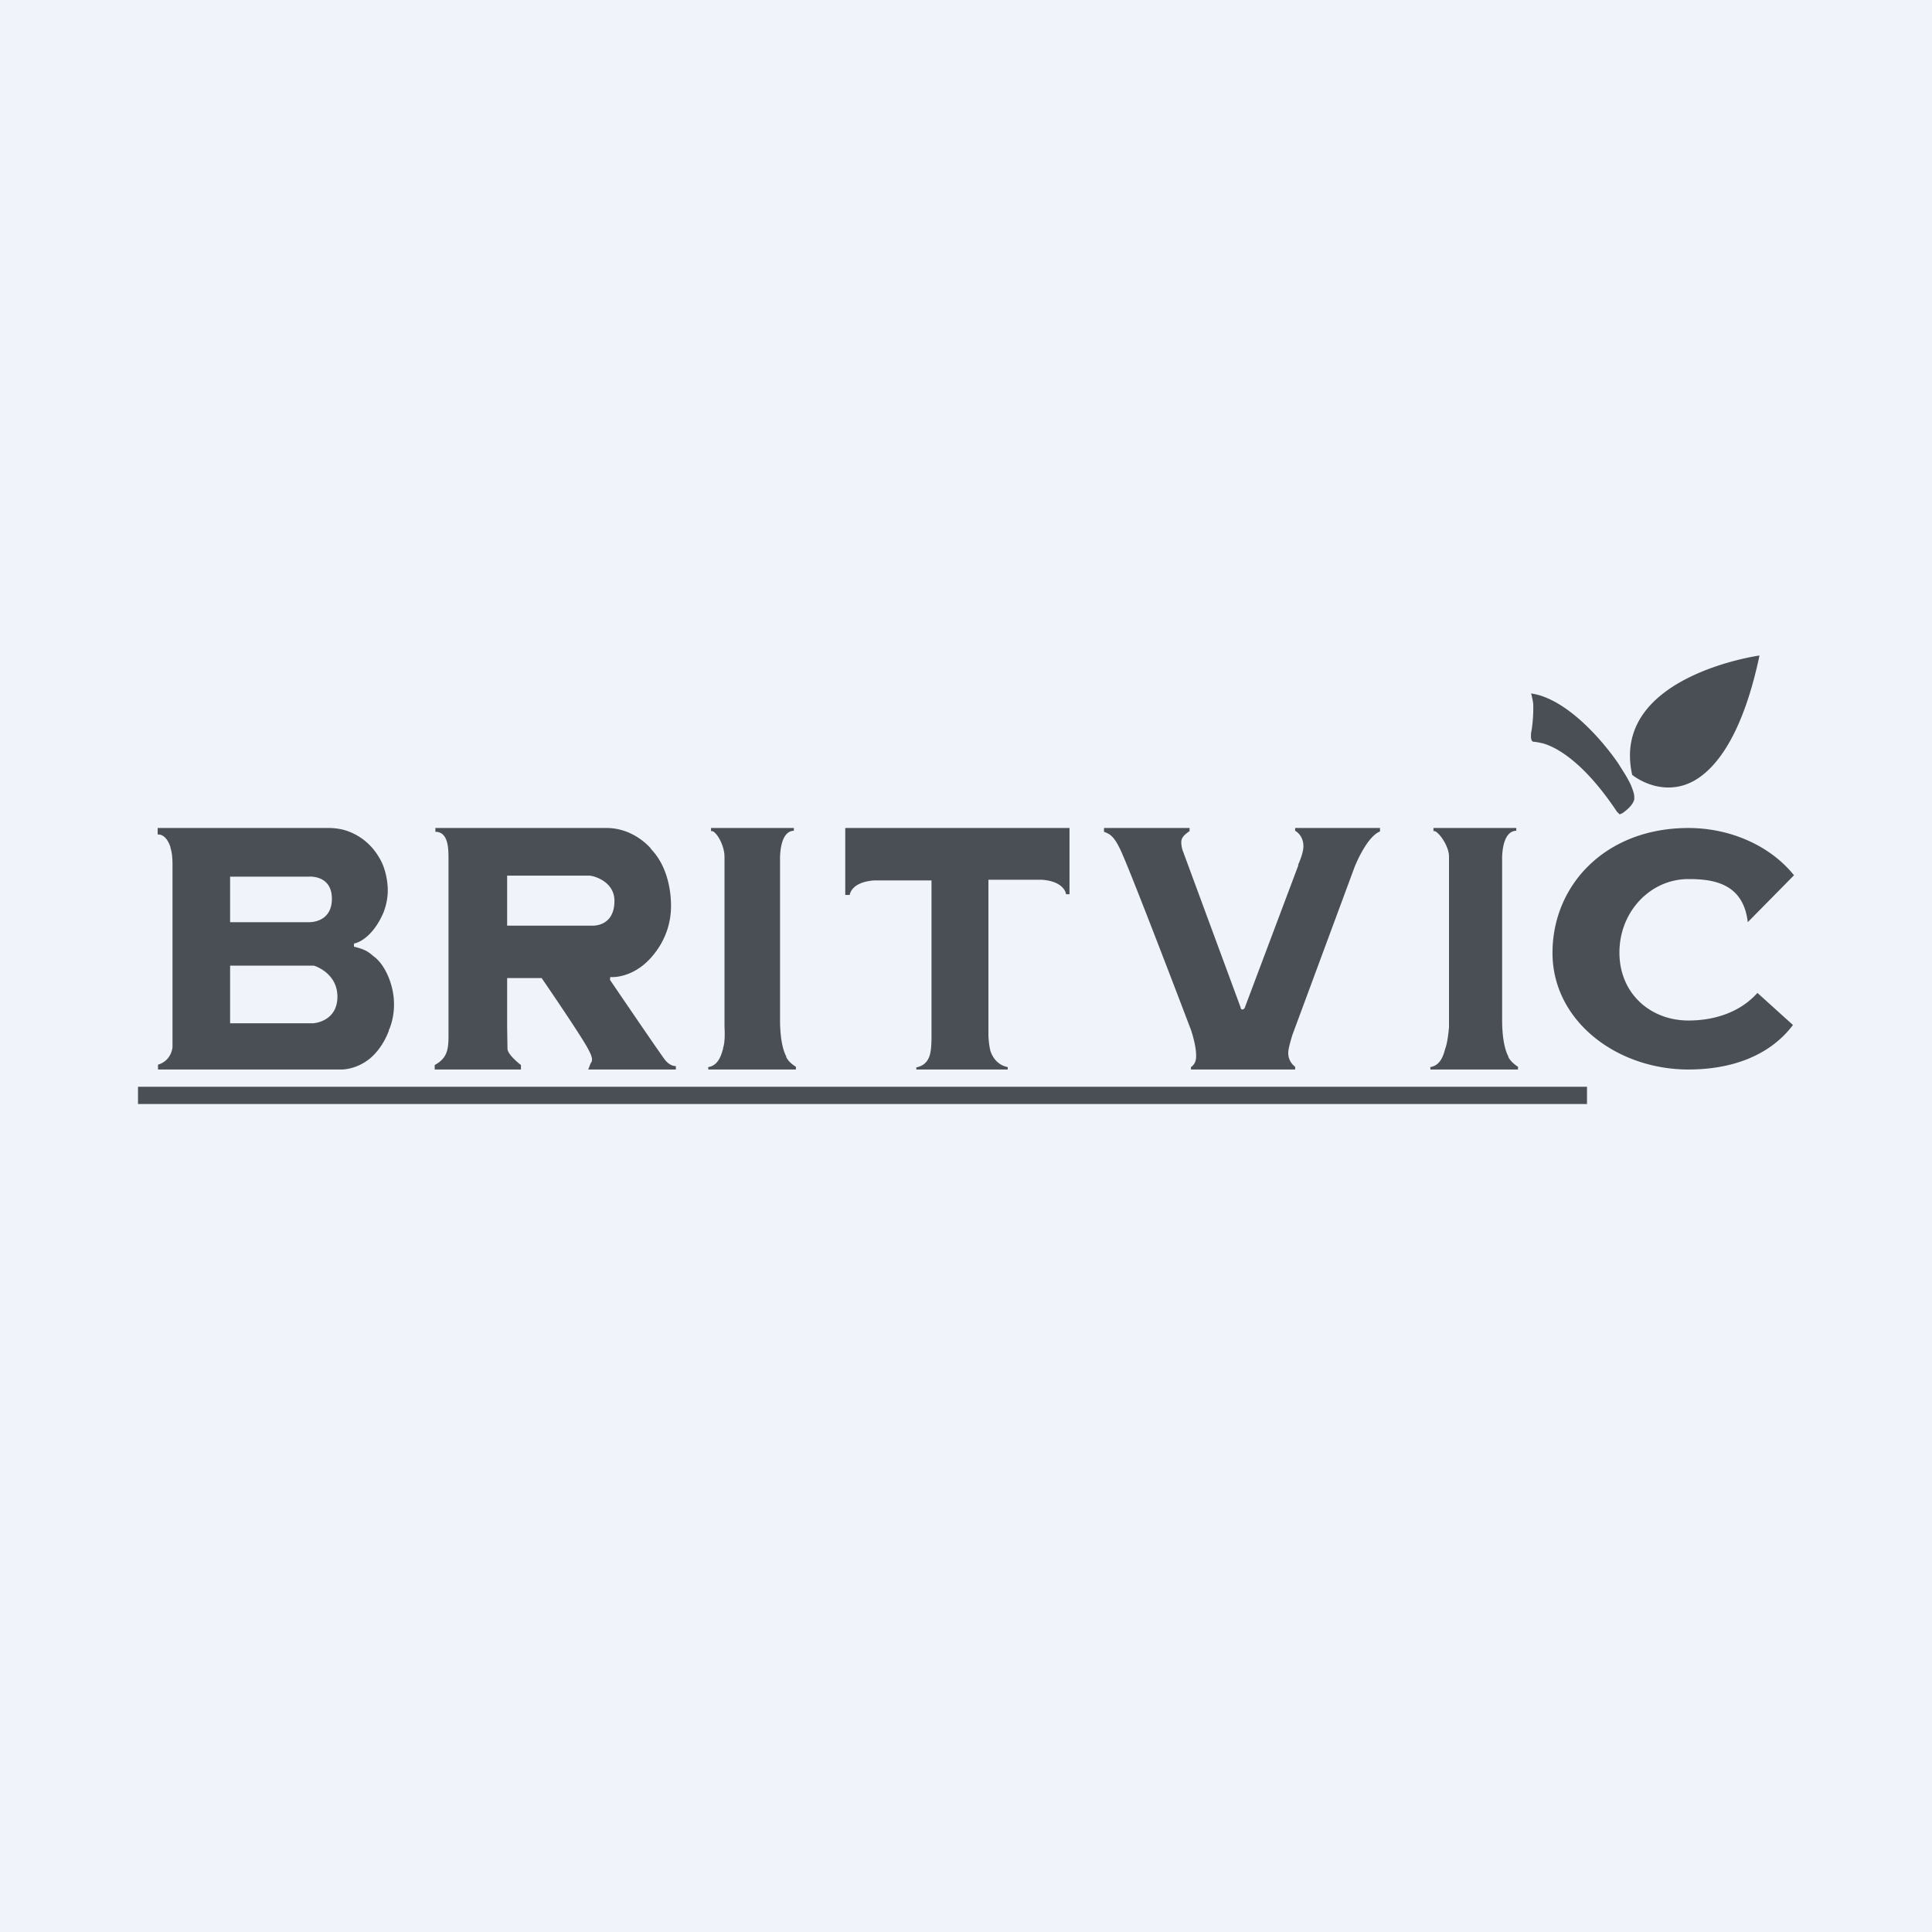
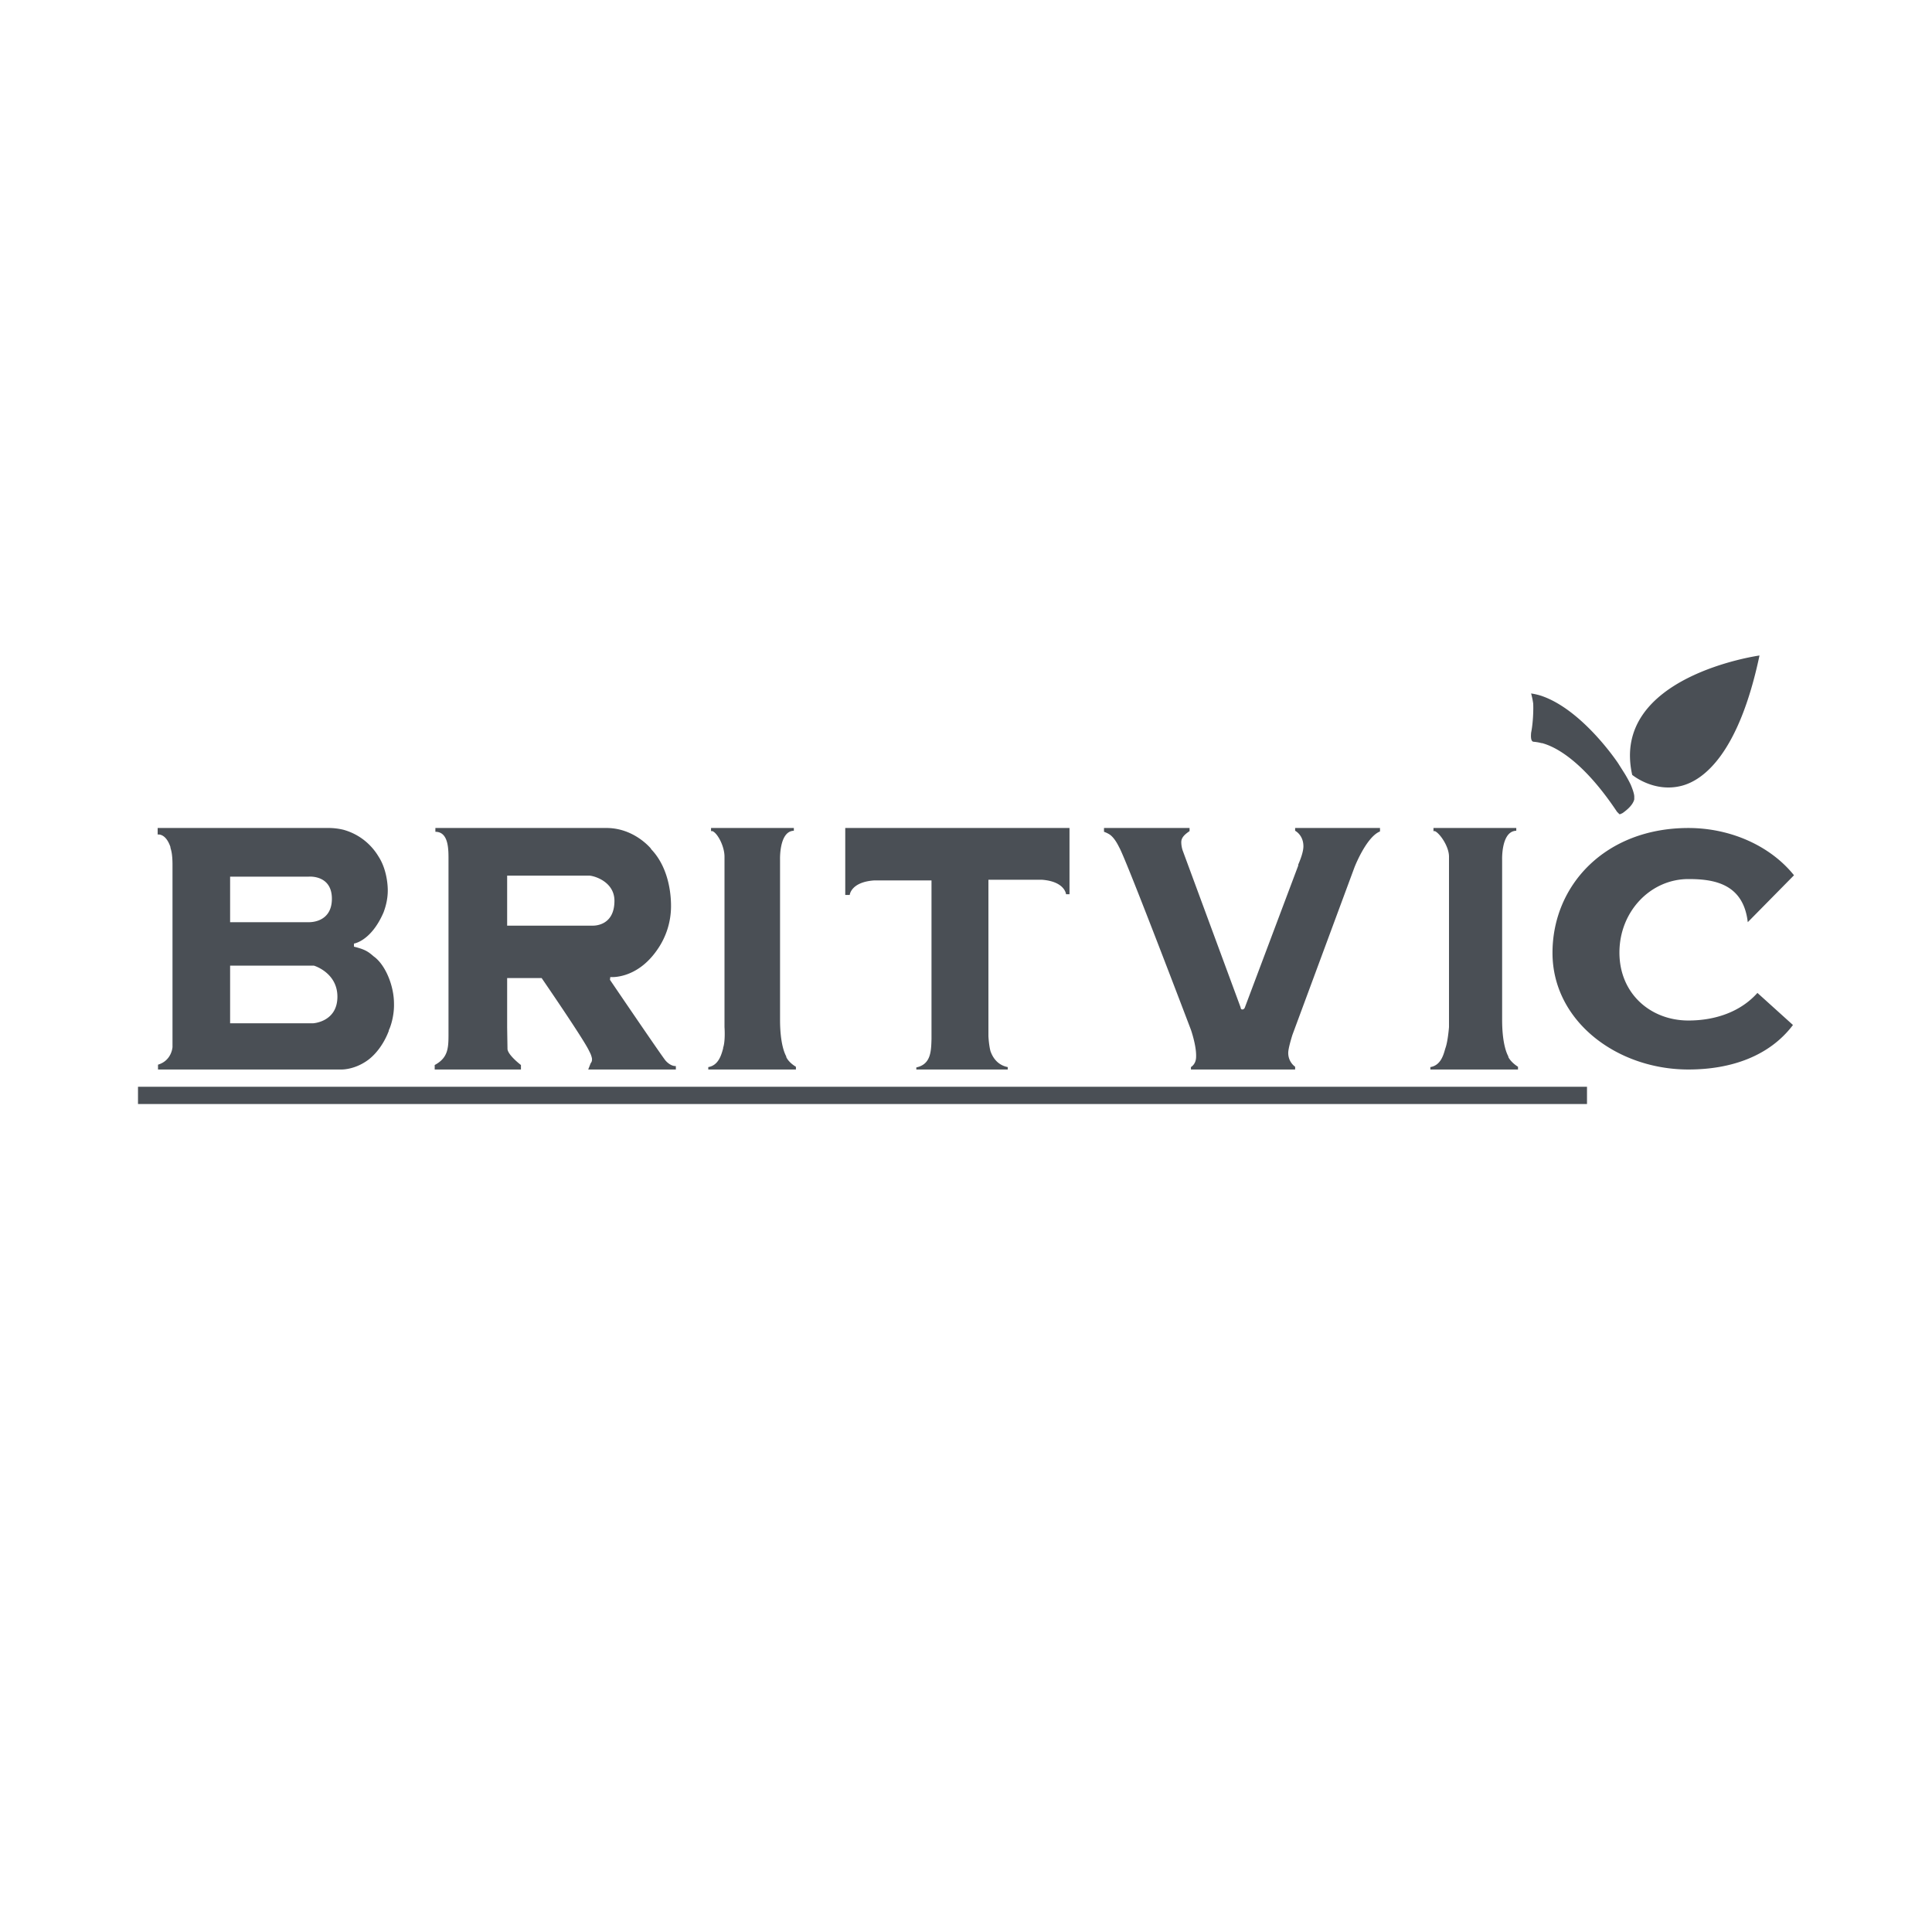
<svg xmlns="http://www.w3.org/2000/svg" width="56" height="56" viewBox="0 0 56 56">
-   <path fill="#F0F3FA" d="M0 0h56v56H0z" />
  <path d="M44.44 20.39c-.02-.15-.06-.29-.06-.29s.15.02.3.07c1.2.41 2.22 1.95 2.22 1.95l.19.3s.1.16.18.33c.1.24.1.32.1.34v.08c-.05.21-.32.38-.34.4h-.01a.14.14 0 0 1-.07.03c-.02 0-.02-.01-.03-.02l-.05-.05c-1.14-1.71-2-1.94-2.17-1.99h-.02c-.1-.03-.23-.04-.23-.04-.1-.01-.07-.23-.07-.26.06-.29.07-.7.06-.85Zm4.29 2.39c-.8.2-1.42-.32-1.42-.32C46.67 19.6 51 19 51 19c-.6 2.84-1.62 3.62-2.27 3.78ZM46 31.5H4v.5h42v-.5Zm2.94-7.5c1.21 0 2.37.51 3.06 1.37l-1.34 1.36c-.13-1.13-1-1.25-1.72-1.25-1.1 0-2 .94-2 2.13s.9 1.97 2 1.97c.76 0 1.5-.24 2-.8l1.03.93c-.68.9-1.79 1.29-3.03 1.29-2.08 0-3.94-1.41-3.94-3.38S46.54 24 48.94 24ZM9.95 24.05a1.87 1.87 0 0 0-.38-.05h-5v.19s.23-.05.37.36v.02c.02.07.06.18.06.5v5.28s-.02.39-.42.51V31h5.3s.38.02.78-.27c.07-.05.4-.3.61-.85v-.02c.04-.07.16-.4.15-.77 0-.5-.23-1.08-.55-1.34l-.04-.03c-.15-.13-.24-.2-.57-.28v-.09s.5-.07.86-.91c.02-.06.12-.31.12-.63 0-.22-.05-.64-.26-.97-.05-.08-.34-.6-1.03-.79Zm-3.28 2.68v-1.32h2.28s.67-.06.67.64c0 .72-.68.68-.68.68H6.67Zm0 2.93v-1.67H9.1s.68.2.68.9c0 .73-.7.77-.7.77h-2.4Zm12.2-5.05c.58.6.58 1.5.58 1.66a2.2 2.2 0 0 1-.4 1.26c-.6.87-1.36.79-1.36.79l-.01.08s1.48 2.18 1.61 2.34c.16.18.3.16.3.16v.1h-2.54l.07-.18c.03-.04.04-.06.04-.13a.63.63 0 0 0-.06-.18l-.03-.06c-.16-.34-1.37-2.1-1.37-2.1h-1v1.43l.01.63c.02.18.39.46.39.46V31h-2.5v-.13c.37-.2.4-.46.4-.86v-5.05c0-.3.02-.85-.38-.85V24h5c.74.02 1.19.53 1.25.6v.01Zm-4.17.77v1.45h2.46s.65.05.65-.72c0-.56-.6-.73-.74-.73H14.7Zm5.91-1.3V24h2.4v.08c-.43.01-.4.84-.4.84v4.64c0 .7.14.99.18 1.06v.02c.08.17.28.28.28.28V31h-2.54v-.07c.3-.05.38-.36.43-.54v-.02c.07-.2.04-.6.04-.6v-4.94c0-.3-.2-.68-.35-.74h-.04Zm3.89-.07v1.93h.13s.03-.37.7-.42H27v4.6c-.01.36-.02.73-.44.82V31h2.65v-.07c-.36-.07-.47-.38-.5-.46-.05-.19-.06-.44-.06-.44V25.5h1.55c.67.05.7.42.7.42h.1V24h-6.5Zm7.5.1V24h2.48v.09c-.13.09-.24.18-.24.32 0 .13.04.24.04.24l1.68 4.55s0 .06.05.06.07-.05.07-.05l1.55-4.12v-.03c.04-.09.15-.35.15-.53 0-.33-.24-.45-.24-.45V24H40v.1c-.4.16-.74 1.04-.74 1.04L37.46 30c-.03.1-.12.39-.12.52 0 .27.2.4.2.4V31h-3.02v-.07c.15-.1.15-.26.15-.32v-.02c0-.31-.15-.74-.15-.74s-1.88-4.95-2.08-5.29l-.01-.02c-.05-.1-.15-.28-.28-.36a.83.83 0 0 0-.15-.07Zm9.55-.03V24h2.4v.08c-.44.01-.41.84-.41.84v4.64c0 .7.14.99.18 1.06v.02c.09.17.28.28.28.28V31h-2.54v-.07c.3-.05.38-.35.43-.53l.01-.03c.07-.2.1-.6.1-.6v-4.94c0-.3-.27-.68-.41-.74h-.04Z" fill="#4A4F55" />
</svg>